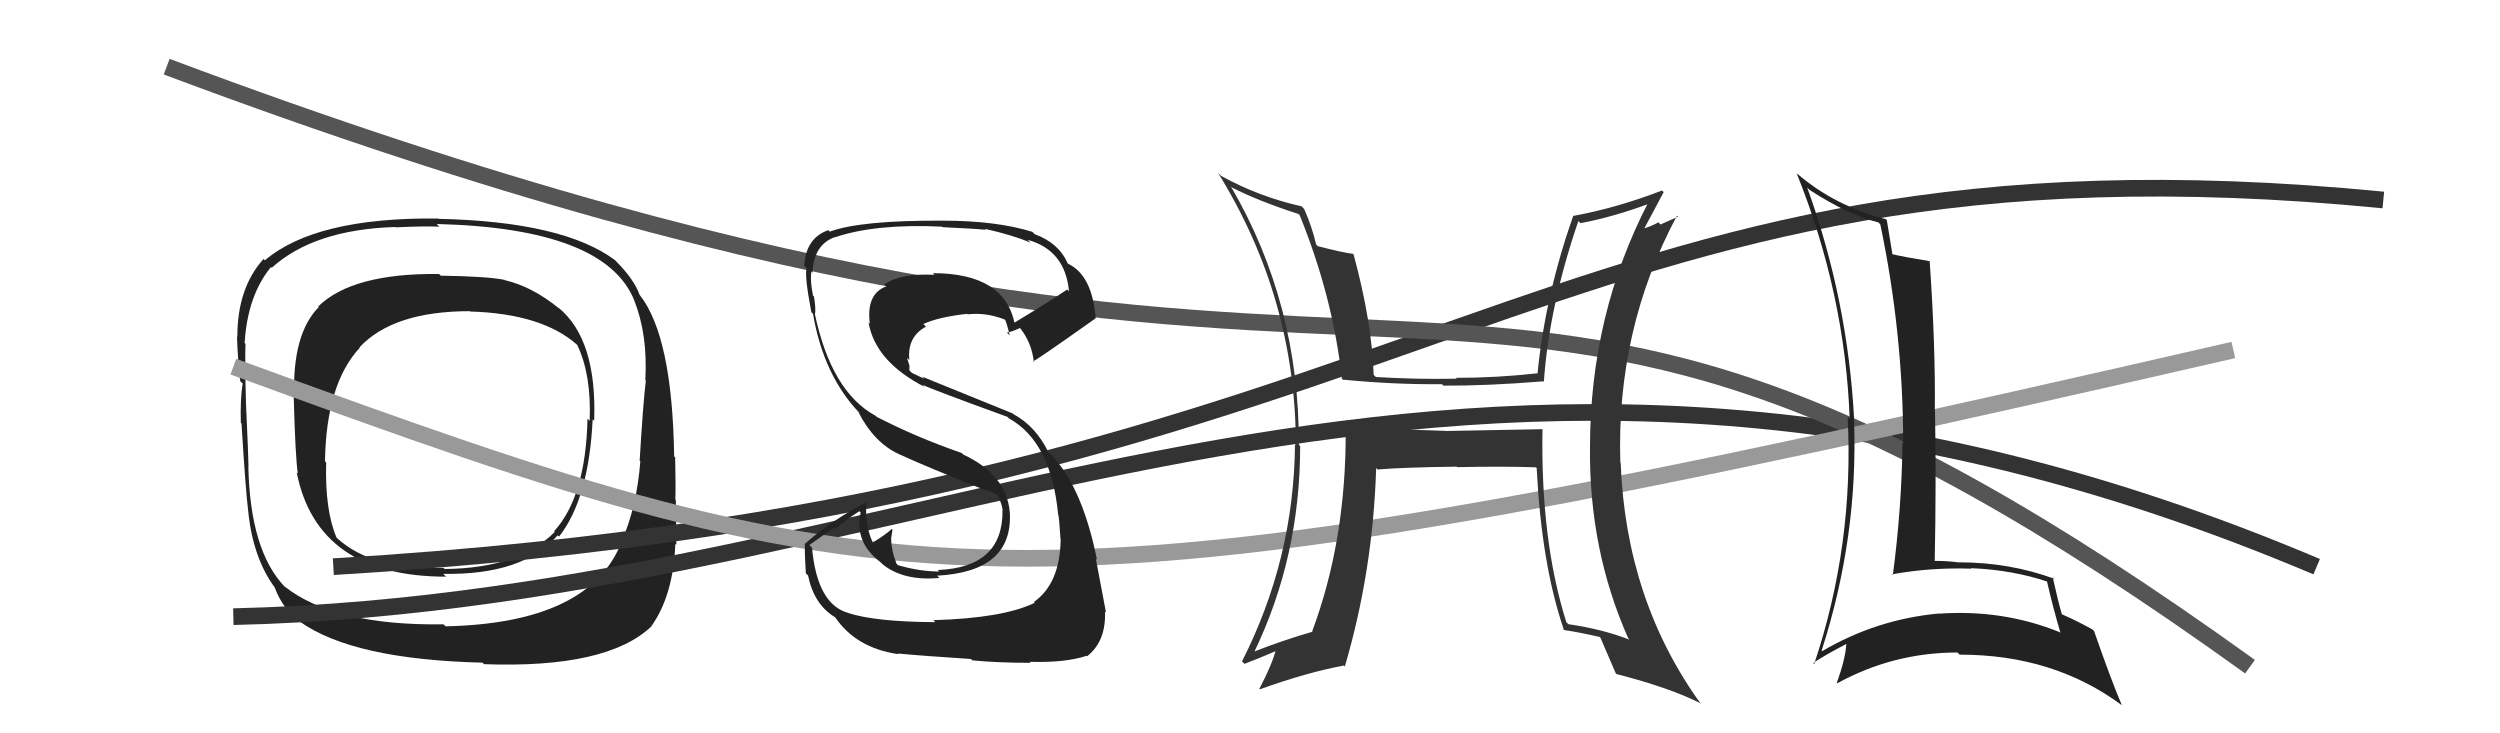
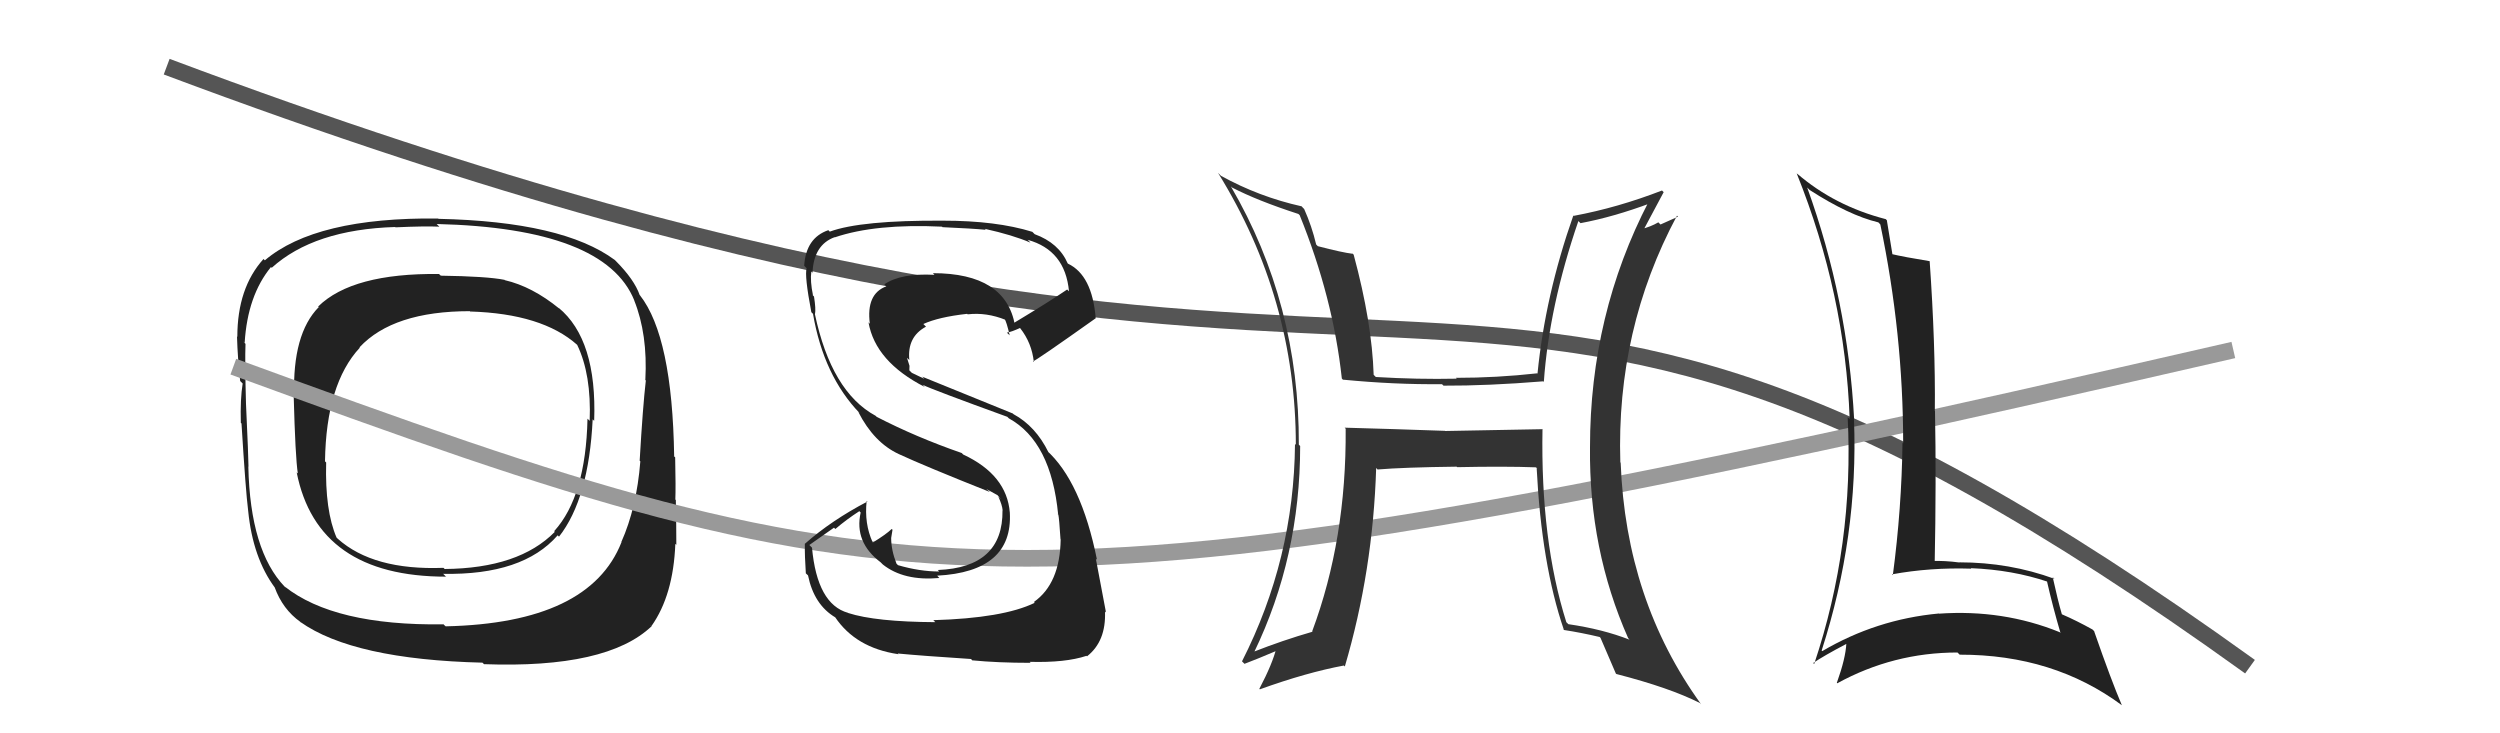
<svg xmlns="http://www.w3.org/2000/svg" width="150" height="44" viewBox="0,0,150,44">
  <path fill="#222" d="M33.64 18.59L33.52 18.47L33.55 18.51Q31.93 17.19 30.29 16.81L30.23 16.75L30.27 16.79Q29.22 16.58 26.44 16.54L26.47 16.56L26.34 16.44Q21.14 16.38 19.09 18.39L19.21 18.52L19.12 18.43Q17.54 20.04 17.65 23.74L17.64 23.73L17.62 23.71Q17.72 27.46 17.87 28.41L17.82 28.36L17.80 28.34Q19.04 34.60 26.77 34.60L26.78 34.62L26.59 34.43Q31.37 34.52 33.46 32.12L33.54 32.20L33.54 32.20Q35.33 29.92 35.56 25.16L35.65 25.25L35.65 25.26Q35.83 20.37 33.51 18.46ZM26.65 37.50L26.58 37.42L26.61 37.46Q20.05 37.55 17.08 35.19L17.17 35.28L17.09 35.21Q15.01 33.05 14.90 27.99L14.99 28.08L14.91 28.00Q14.91 27.51 14.76 24.23L14.78 24.25L14.76 24.23Q14.69 21.69 14.73 20.63L14.57 20.47L14.68 20.57Q14.85 17.74 16.26 16.02L16.30 16.07L16.30 16.07Q18.84 13.77 23.72 13.62L23.61 13.52L23.73 13.64Q25.48 13.56 26.36 13.60L26.27 13.51L26.20 13.44Q36.31 13.69 38.06 18.03L38.13 18.10L38.05 18.02Q38.87 20.06 38.72 22.80L38.64 22.73L38.75 22.83Q38.57 24.37 38.38 27.64L38.39 27.65L38.42 27.68Q38.20 30.46 37.28 32.52L37.42 32.65L37.29 32.53Q35.38 37.39 26.74 37.58ZM39.02 37.50L39.02 37.49L39.09 37.56Q40.40 35.71 40.52 32.63L40.42 32.53L40.58 32.69Q40.58 31.60 40.55 30.00L40.58 30.03L40.52 29.97Q40.55 29.27 40.51 27.44L40.39 27.33L40.45 27.38Q40.34 20.20 38.40 17.72L38.41 17.73L38.38 17.70Q38.06 16.78 36.96 15.67L37.01 15.72L36.89 15.60Q33.77 13.29 26.31 13.13L26.32 13.14L26.29 13.11Q18.94 13.03 15.89 15.62L15.80 15.53L15.81 15.54Q14.24 17.28 14.24 20.21L14.35 20.32L14.22 20.19Q14.26 21.53 14.41 22.86L14.42 22.87L14.56 23.01Q14.41 23.93 14.45 25.37L14.46 25.38L14.49 25.41Q14.74 29.47 14.89 30.65L14.76 30.51L14.89 30.65Q15.17 33.48 16.50 35.27L16.48 35.25L16.48 35.24Q16.96 36.56 18.03 37.32L18.09 37.39L18.01 37.31Q21.19 39.57 28.96 39.76L28.95 39.76L29.04 39.85Q36.43 40.12 39.10 37.57ZM35.26 25.13L35.28 25.15L35.25 25.12Q35.15 29.78 33.25 31.87L33.20 31.83L33.29 31.91Q31.14 34.10 26.68 34.14L26.64 34.10L26.61 34.07Q22.39 34.23 20.26 32.32L20.19 32.25L20.20 32.27Q19.49 30.64 19.57 27.75L19.54 27.72L19.50 27.68Q19.57 23.03 21.59 20.86L21.64 20.91L21.57 20.84Q23.59 18.67 28.20 18.67L28.31 18.79L28.21 18.69Q32.53 18.82 34.63 20.69L34.59 20.65L34.63 20.69Q35.49 22.47 35.38 25.25Z" />
-   <path d="M14 37 C57 36,87 12,139 34" stroke="#333" fill="none" />
-   <path d="M20 34 C87 30,92 7,143 12" stroke="#333" fill="none" />
  <path d="M10 4 C90 34,85 4,135 40" stroke="#555" fill="none" />
  <path d="M14 22 C55 37,60 38,134 21" stroke="#999" fill="none" />
  <path fill="#222" d="M55.96 37.17L56.04 37.25L56.12 37.33Q52.53 37.31 50.89 36.78L50.90 36.79L50.88 36.77Q49.03 36.25 48.72 32.86L48.56 32.70L50.04 31.66L50.12 31.74Q50.80 31.16 51.56 30.67L51.61 30.72L51.64 30.75Q51.24 32.53 52.84 33.74L52.96 33.86L52.97 33.87Q54.23 34.87 56.36 34.68L56.23 34.54L56.23 34.54Q60.78 34.30 60.59 30.76L60.57 30.74L60.59 30.76Q60.41 28.49 57.79 27.27L57.79 27.27L57.70 27.18Q54.96 26.23 52.60 25.01L52.51 24.92L52.54 24.95Q49.88 23.51 48.89 18.83L48.99 18.93L48.90 18.84Q48.96 18.55 48.84 17.79L48.71 17.66L48.78 17.72Q48.60 16.86 48.68 16.29L48.80 16.41L48.75 16.37Q48.82 14.69 50.08 14.23L50.19 14.34L50.09 14.24Q52.54 13.41 56.53 13.60L56.47 13.54L56.55 13.63Q58.36 13.71 59.16 13.79L59.14 13.78L59.09 13.73Q60.76 14.10 61.83 14.56L61.69 14.42L61.66 14.39Q63.91 15.01 64.14 17.48L64.14 17.48L64.03 17.37Q62.99 18.08 60.78 19.41L60.76 19.39L60.90 19.53Q60.35 16.39 55.97 16.39L56.04 16.46L56.07 16.49Q54.05 16.38 53.06 17.06L53.08 17.08L53.18 17.18Q51.96 17.63 52.19 19.42L52.23 19.47L52.11 19.34Q52.52 21.70 55.49 23.22L55.37 23.10L55.36 23.09Q55.95 23.38 60.44 25.01L60.52 25.09L60.53 25.10Q63.07 26.50 63.49 30.88L63.40 30.79L63.50 30.88Q63.55 31.09 63.63 32.35L63.63 32.35L63.64 32.36Q63.60 35.02 62.03 36.12L62.13 36.21L62.08 36.17Q60.19 37.09 56.00 37.21ZM58.27 39.55L58.37 39.65L58.33 39.62Q59.86 39.77 61.84 39.77L61.79 39.72L61.78 39.71Q63.93 39.77 65.19 39.35L65.17 39.33L65.22 39.38Q66.37 38.48 66.30 36.69L66.28 36.67L66.36 36.75Q66.13 35.57 65.75 33.52L65.77 33.54L65.82 33.59Q64.87 28.87 62.77 27.00L62.85 27.08L62.91 27.14Q62.14 25.57 60.81 24.85L60.77 24.81L55.33 22.60L55.46 22.73Q55.17 22.60 54.71 22.37L54.56 22.22L54.57 21.95L54.42 21.47L54.56 21.60Q54.42 20.21 55.56 19.60L55.47 19.51L55.40 19.44Q56.32 19.02 58.03 18.83L57.95 18.75L58.06 18.86Q59.19 18.73 60.33 19.19L60.29 19.15L60.27 19.13Q60.39 19.29 60.58 20.12L60.51 20.05L60.41 19.96Q60.70 19.91 61.20 19.68L61.23 19.71L61.21 19.69Q61.91 20.58 62.03 21.72L62.01 21.71L61.98 21.68Q62.10 21.68 65.75 19.09L65.87 19.21L65.74 19.08Q65.53 16.51 64.08 15.82L64.09 15.83L64.06 15.80Q63.53 14.58 62.08 14.05L62.01 13.98L61.94 13.91Q59.78 13.24 56.59 13.24L56.55 13.20L56.59 13.24Q51.65 13.21 49.78 13.90L49.78 13.89L49.70 13.81Q48.36 14.27 48.25 15.94L48.38 16.08L48.40 16.09Q48.26 16.52 48.68 18.73L48.77 18.82L48.78 18.83Q49.42 22.55 51.59 24.80L51.60 24.81L51.50 24.72Q52.44 26.56 53.94 27.25L53.85 27.16L53.94 27.25Q55.47 27.96 59.39 29.52L59.36 29.49L59.18 29.34L59.85 29.71L60.05 29.95L59.90 29.80Q60.13 30.29 60.16 30.63L60.07 30.54L60.15 30.62Q60.19 34.05 56.27 34.20L56.25 34.18L56.35 34.29Q55.18 34.29 53.88 33.91L53.82 33.85L53.79 33.82Q53.47 33.01 53.47 32.28L53.50 32.30L53.47 32.28Q53.51 32.05 53.55 31.79L53.54 31.77L53.50 31.74Q53.17 32.06 52.37 32.55L52.33 32.51L52.36 32.54Q51.85 31.42 52.00 30.05L52.07 30.12L52.05 30.09Q49.89 31.22 48.30 32.62L48.29 32.62L48.29 32.62Q48.28 33.37 48.35 34.40L48.53 34.57L48.48 34.52Q48.84 36.29 50.13 37.05L50.07 36.99L50.10 37.02Q51.34 38.87 53.89 39.25L53.93 39.28L53.86 39.21Q55.33 39.35 58.26 39.54Z" />
  <path fill="#222" d="M108.57 11.39L108.54 11.36L108.58 11.40Q110.94 12.92 112.69 13.34L112.71 13.35L112.82 13.47Q114.19 20.02 114.19 26.60L114.09 26.51L114.15 26.56Q114.10 30.51 113.57 34.51L113.53 34.47L113.52 34.46Q115.81 34.04 118.28 34.12L118.19 34.03L118.25 34.09Q120.75 34.19 122.88 34.91L122.82 34.85L122.81 34.84Q123.17 36.42 123.63 37.98L123.66 38.01L123.58 37.93Q120.18 36.55 116.33 36.82L116.29 36.78L116.33 36.81Q112.57 37.16 109.33 39.07L109.36 39.10L109.30 39.03Q111.51 32.18 111.24 25.18L111.21 25.15L111.25 25.19Q110.87 17.99 108.43 11.25ZM108.83 39.82L108.87 39.86L108.79 39.78Q109.42 39.35 110.79 38.63L110.87 38.70L110.78 38.61Q110.74 39.49 110.21 40.97L110.24 41.00L110.23 41.00Q113.60 39.15 117.45 39.15L117.58 39.28L117.58 39.28Q123.21 39.27 127.32 42.32L127.31 42.31L127.31 42.31Q126.68 40.84 125.65 37.88L125.67 37.89L125.55 37.77Q124.60 37.24 123.72 36.86L123.61 36.75L123.71 36.85Q123.47 36.03 123.16 34.62L123.19 34.66L123.27 34.73Q120.57 33.74 117.56 33.74L117.48 33.66L117.57 33.75Q116.68 33.63 115.88 33.66L115.89 33.67L116.08 33.86Q116.18 28.78 116.10 24.67L116.17 24.74L116.09 24.66Q116.13 20.66 115.78 15.67L115.79 15.68L115.78 15.67Q114.24 15.42 113.44 15.23L113.52 15.31L113.56 15.35Q113.44 14.62 113.21 13.21L113.23 13.24L113.15 13.15Q110.06 12.35 107.82 10.41L107.95 10.54L107.80 10.40Q110.71 17.64 110.98 25.14L110.86 25.03L110.86 25.02Q111.25 32.69 108.85 39.84Z" />
  <path fill="#333" d="M92.54 25.72L92.57 25.75L86.71 25.86L86.69 25.85Q83.61 25.74 80.68 25.66L80.80 25.79L80.74 25.73Q80.79 32.36 78.73 37.88L78.83 37.97L78.76 37.90Q76.96 38.42 75.21 39.11L75.24 39.14L75.24 39.15Q78.01 33.42 78.01 26.76L78.01 26.76L77.93 26.68Q77.96 18.22 73.85 11.18L73.92 11.25L73.92 11.25Q75.44 12.04 77.91 12.84L77.81 12.75L77.98 12.91Q79.98 17.84 80.51 22.71L80.61 22.82L80.58 22.78Q83.66 23.08 86.52 23.05L86.59 23.12L86.61 23.14Q89.28 23.15 92.59 22.88L92.59 22.87L92.63 22.92Q92.95 18.37 94.70 13.27L94.72 13.28L94.83 13.39Q96.81 13.02 99.06 12.18L98.92 12.04L98.94 12.06Q95.40 18.87 95.40 26.83L95.41 26.84L95.40 26.83Q95.33 32.96 97.69 38.29L97.71 38.31L97.77 38.38Q96.16 37.75 94.10 37.45L94.10 37.45L93.98 37.33Q92.43 32.43 92.55 25.73ZM93.71 37.66L93.72 37.67L93.84 37.80Q94.88 37.96 95.98 38.22L96.02 38.26L96.03 38.27Q96.31 38.93 96.95 40.41L96.97 40.43L96.98 40.44Q100.20 41.27 101.99 42.18L101.99 42.18L102.07 42.26Q97.55 36.02 97.24 27.76L97.38 27.90L97.22 27.74Q96.97 19.76 100.62 12.94L100.68 13.00L99.63 13.47L99.50 13.34Q99.04 13.61 98.43 13.76L98.45 13.78L98.56 13.89Q98.98 13.09 99.82 11.53L99.73 11.44L99.72 11.43Q97.06 12.46 94.43 12.95L94.47 12.99L94.40 12.93Q92.71 17.74 92.25 22.42L92.41 22.59L92.23 22.40Q89.79 22.67 87.35 22.67L87.37 22.68L87.40 22.72Q85.06 22.77 82.55 22.62L82.57 22.64L82.42 22.49Q82.32 19.35 81.22 15.28L81.12 15.18L81.18 15.23Q80.52 15.15 79.07 14.77L78.98 14.68L78.97 14.67Q78.71 13.57 78.25 12.54L78.17 12.46L78.10 12.38Q75.54 11.81 73.26 10.55L73.22 10.51L73.08 10.37Q77.75 17.90 77.75 26.70L77.83 26.77L77.70 26.64Q77.64 33.55 74.52 39.68L74.60 39.76L74.67 39.83Q75.39 39.56 76.73 38.99L76.70 38.97L76.59 38.85Q76.36 39.81 75.56 41.33L75.44 41.21L75.59 41.36Q78.39 40.35 80.64 39.93L80.61 39.91L80.69 39.99Q82.38 34.25 82.57 28.08L82.71 28.22L82.65 28.17Q84.20 28.04 87.39 28.00L87.37 27.98L87.43 28.03Q90.26 27.97 92.16 28.04L92.25 28.13L92.20 28.09Q92.49 33.86 93.83 37.78Z" />
</svg>